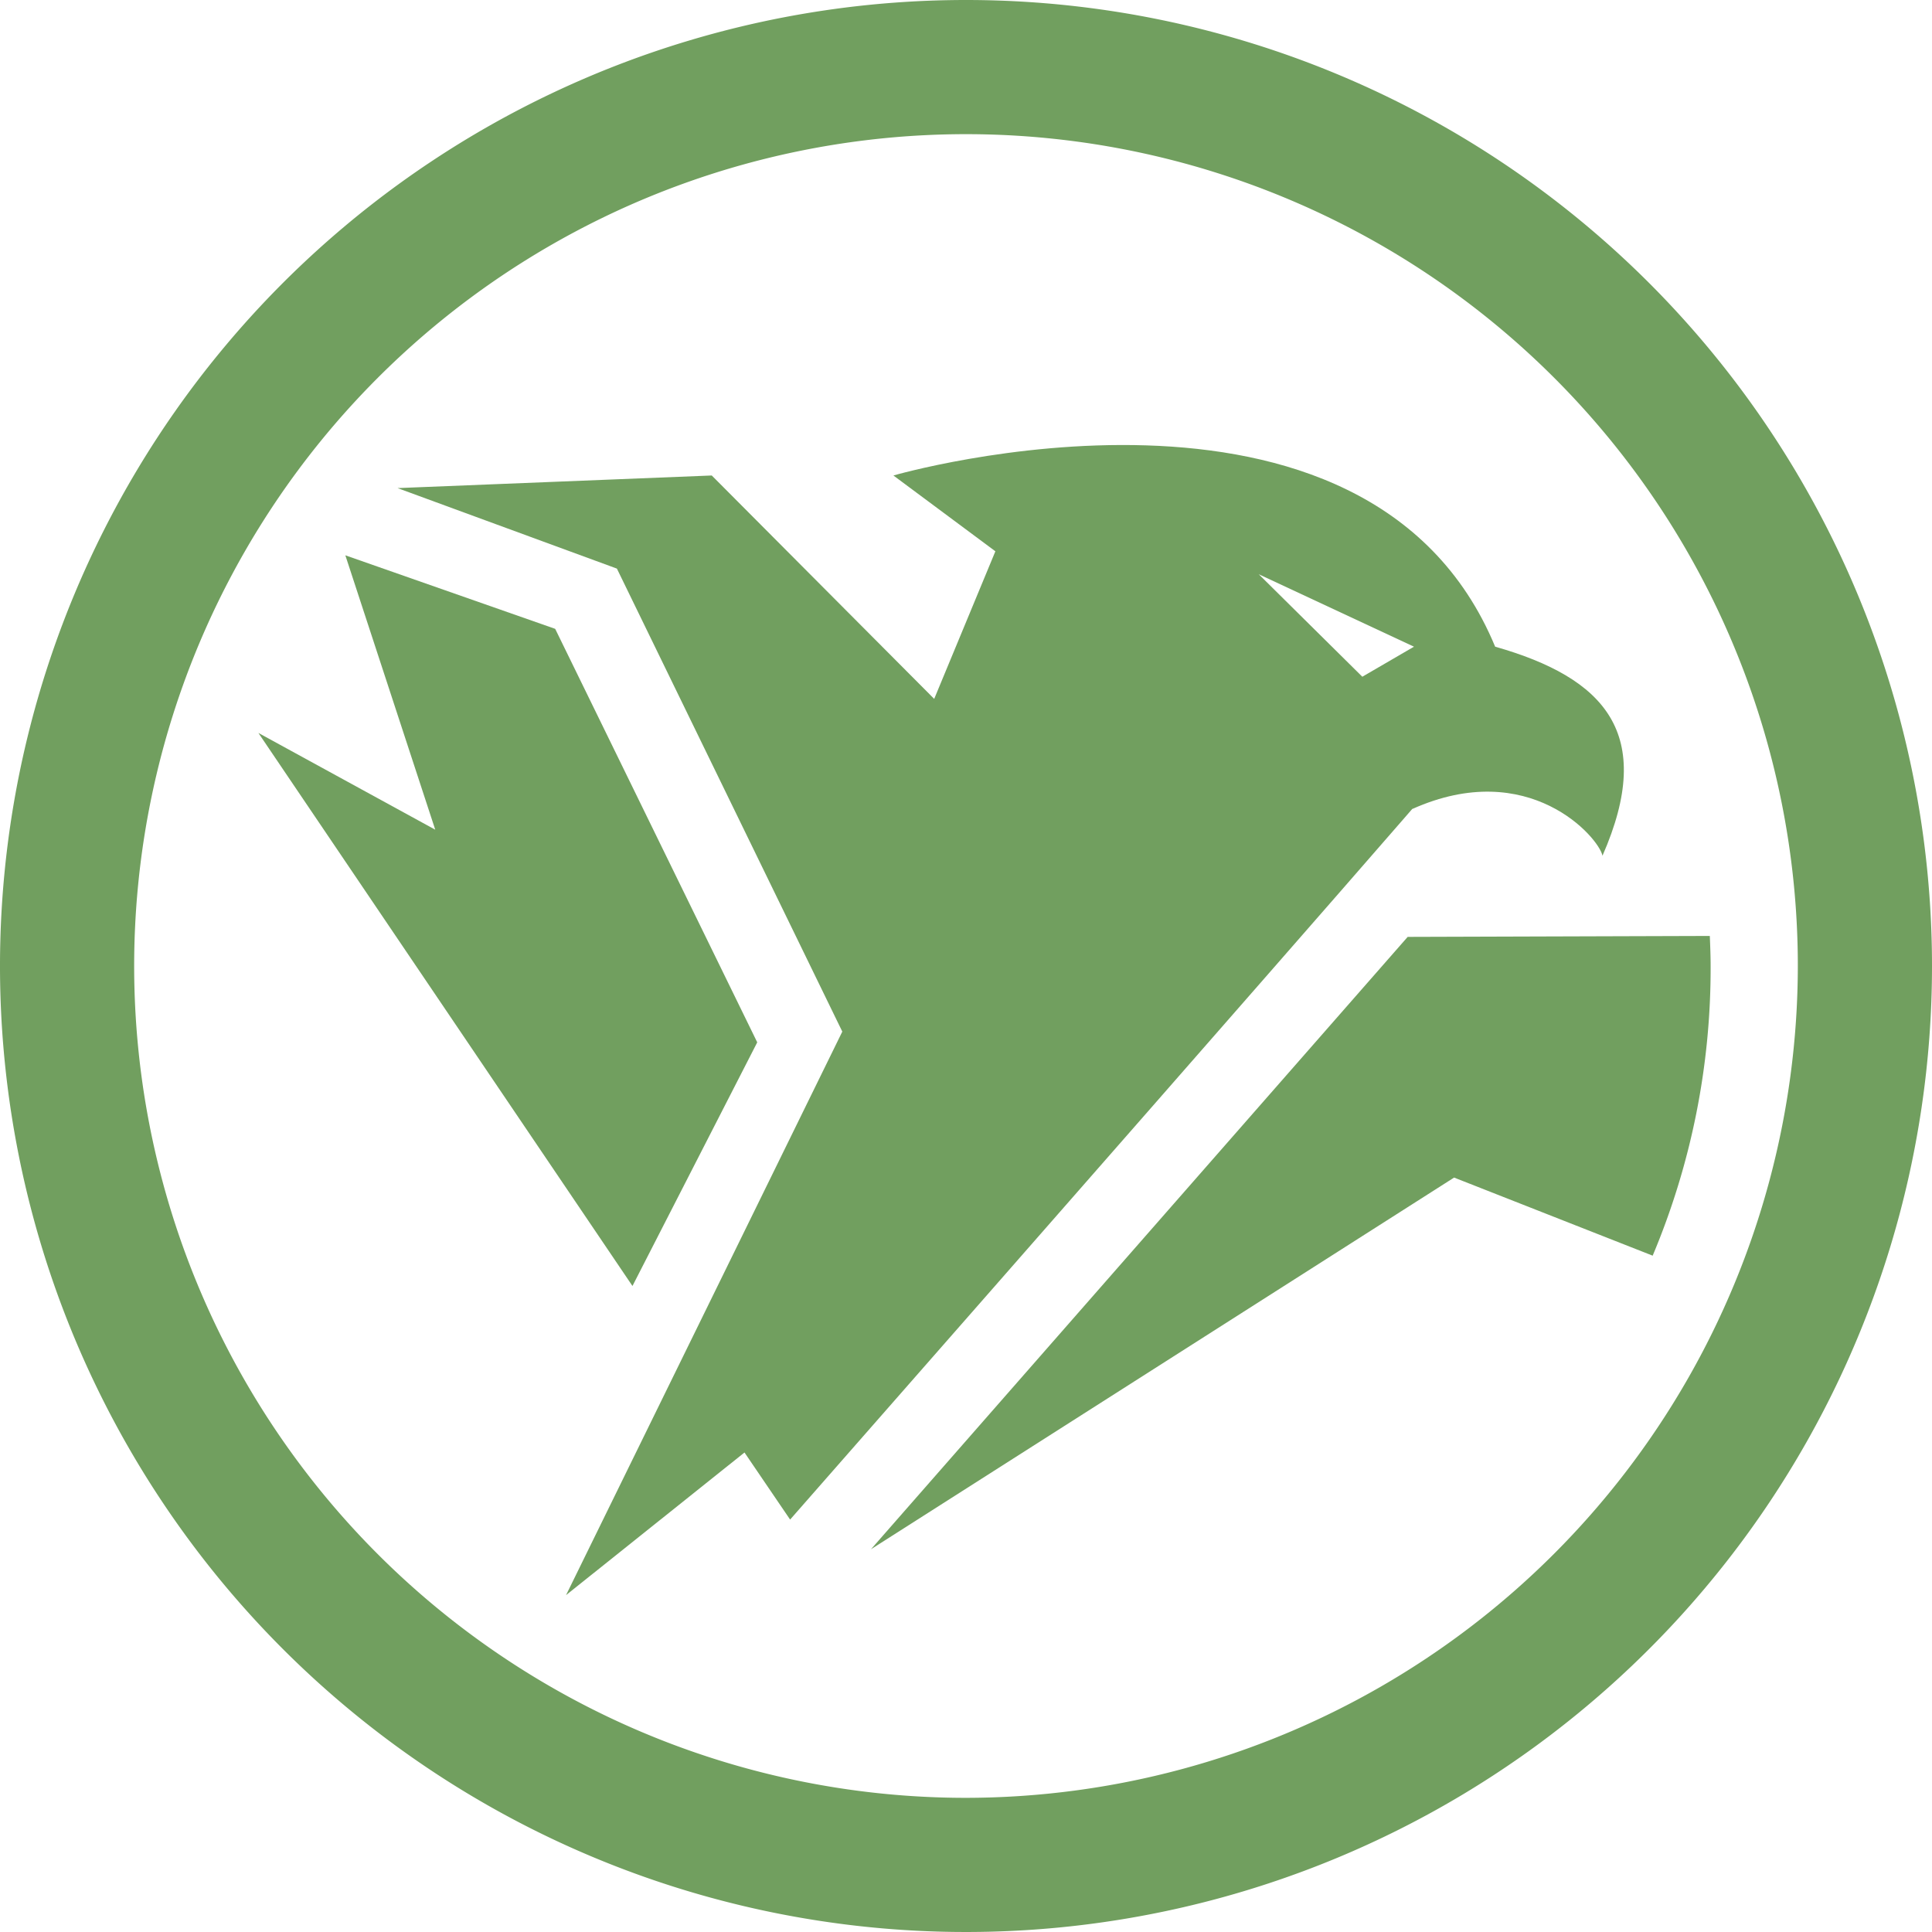
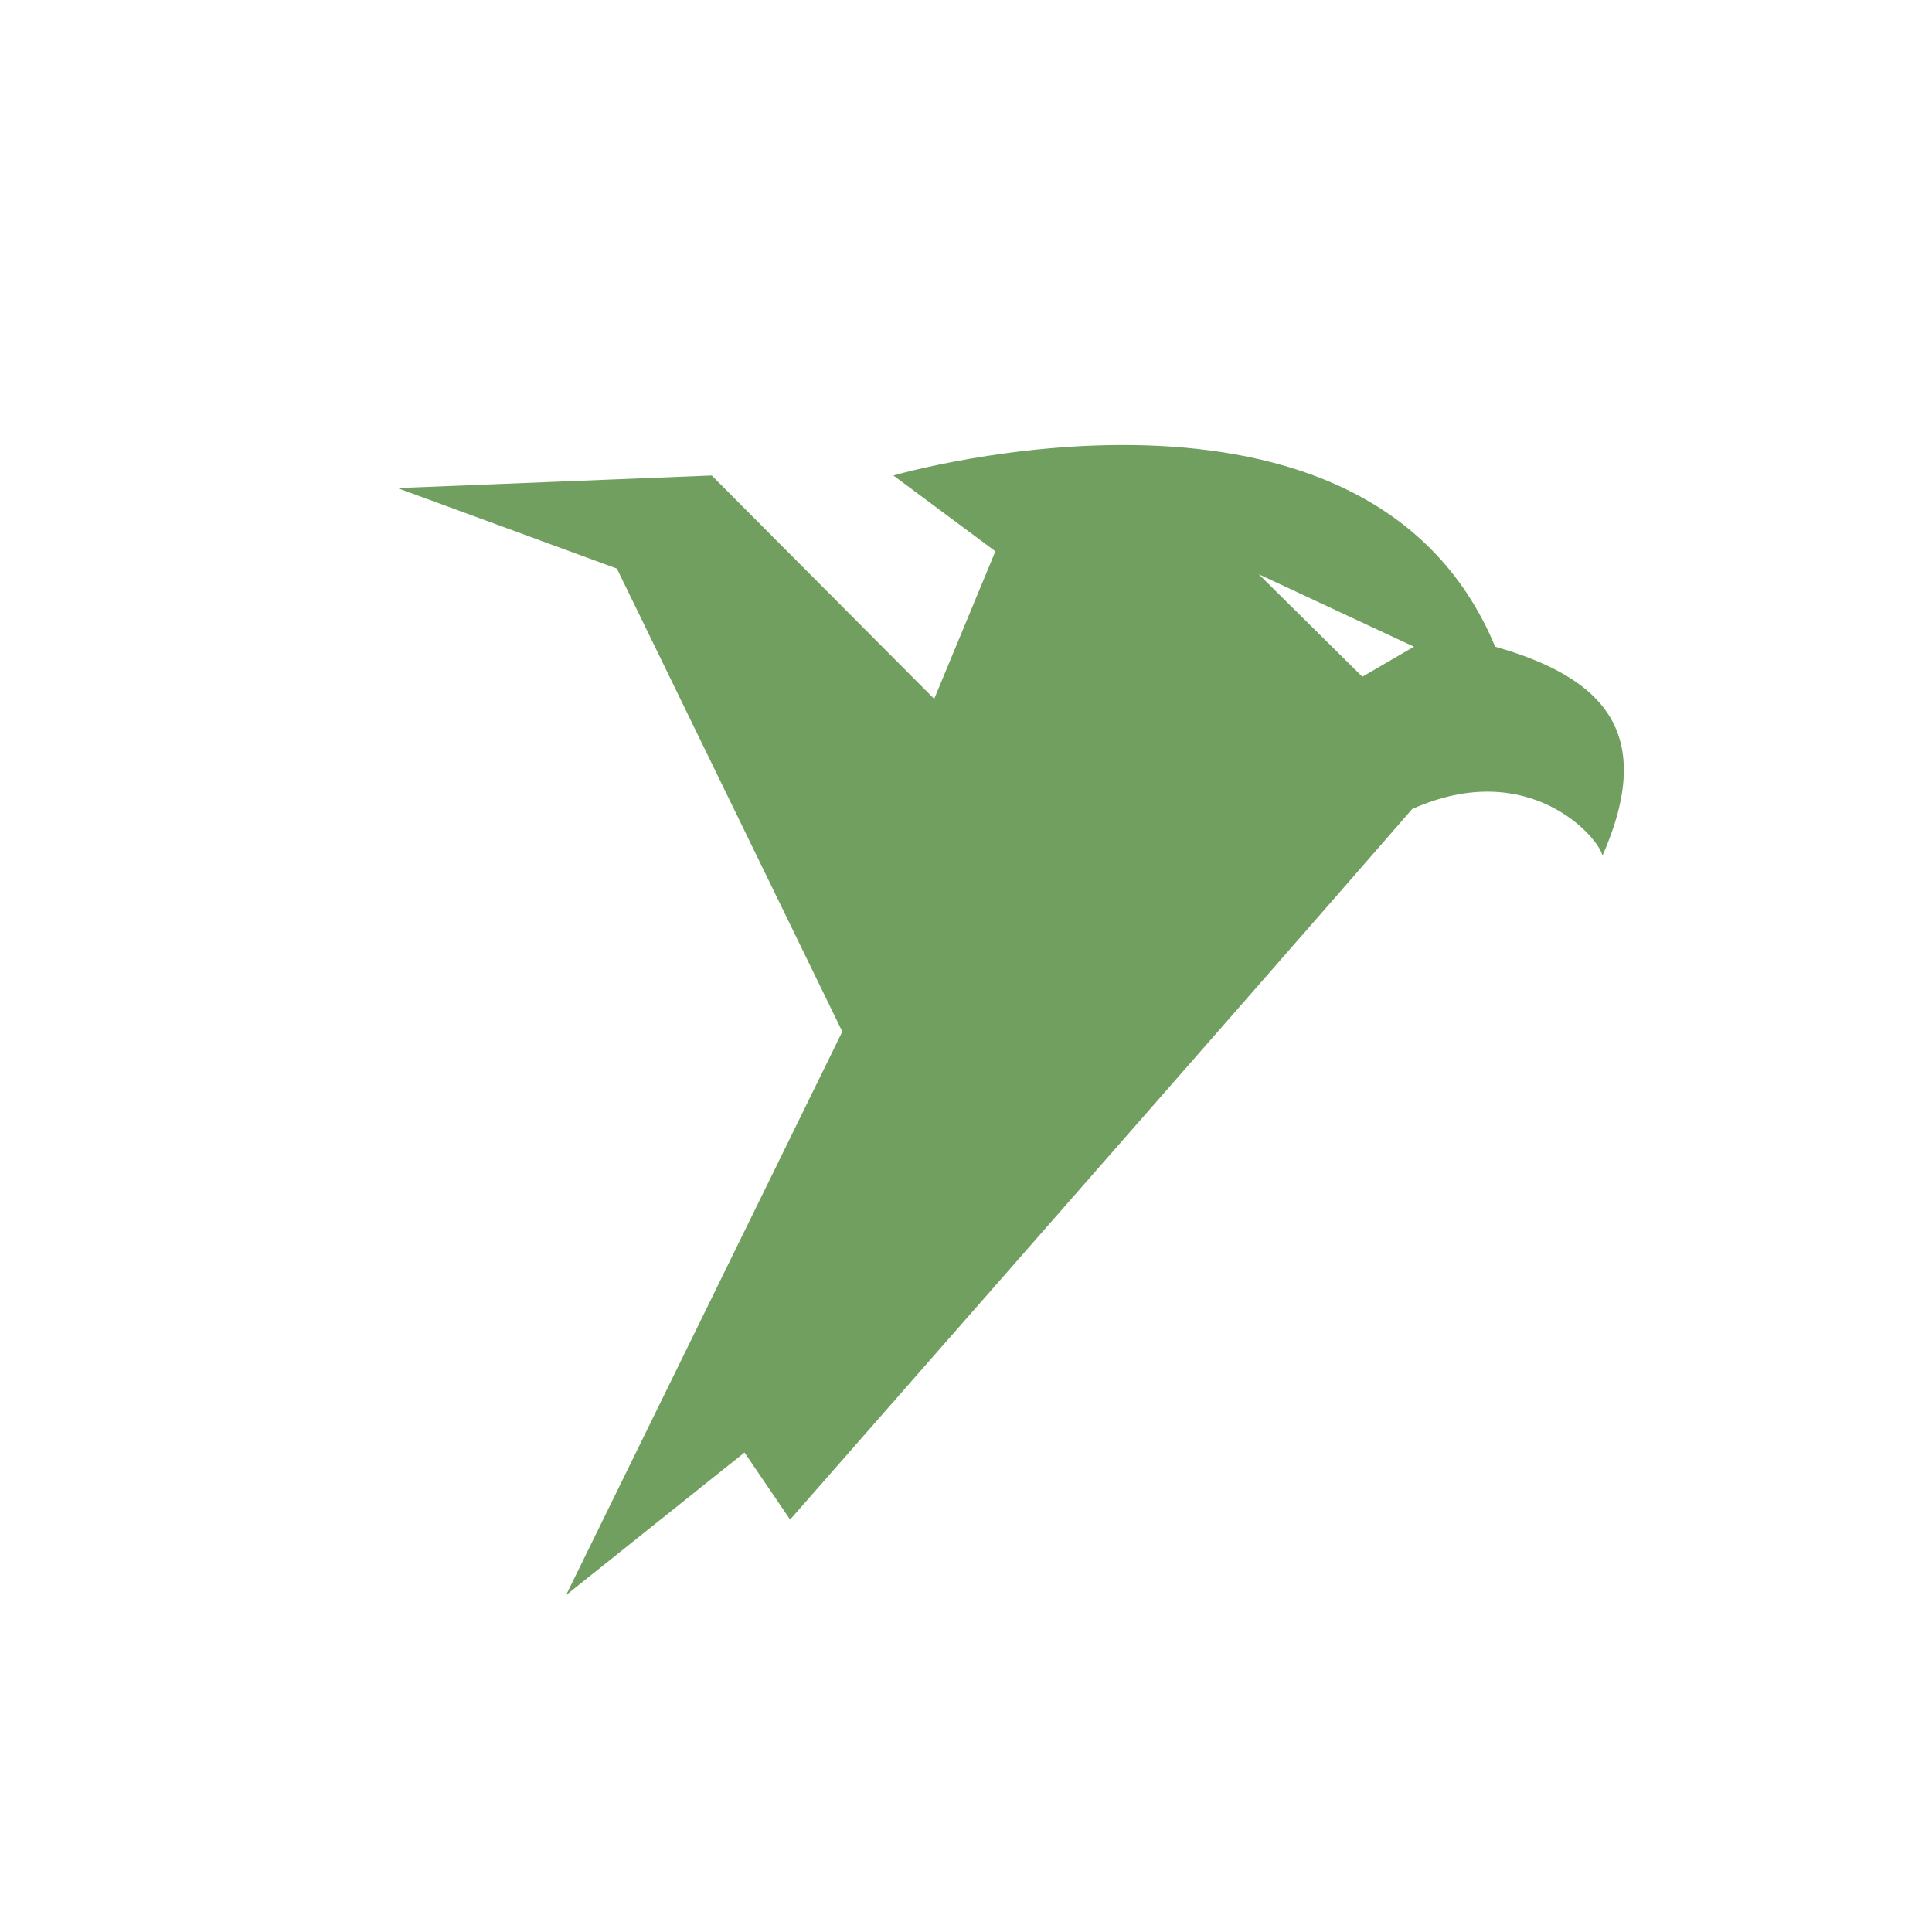
<svg xmlns="http://www.w3.org/2000/svg" width="144" height="144" viewBox="0 0 144 144">
-   <path d="M72,0a72,72,0,1,0,72,72A72,72,0,0,0,72,0Zm0,134a62,62,0,1,1,62-62A62.07,62.07,0,0,1,72,134Z" fill="#719f5f" />
-   <polygon points="56.44 77.69 41.38 46.87 25.74 41.39 32.44 61.84 19.26 54.63 47.14 95.85 56.44 77.69" fill="#719f5f" />
-   <path d="M105.26,60.3c8.7-3.9,13.91,2.13,14.18,3.48,4-9.12.15-13.26-8-15.58-9.54-23-44.85-12.76-44.85-12.76l7.6,5.65-4.56,11L53.05,35.44l-23.42.94,16.35,6,16.8,34.51-20.59,42,13.3-10.63,3.4,5C105.62,60,105.84,59.6,105.26,60.3ZM93.82,42.8l11.57,5.4-3.85,2.24Z" fill="#719f5f" />
-   <path d="M127.44,69.76l-22.52.07-40,45.64,43.46-27.7,14.8,5.82A55.21,55.21,0,0,0,127.5,72C127.5,71.25,127.47,70.51,127.44,69.76Z" fill="#719f5f" />
+   <path d="M105.26,60.3c8.7-3.9,13.91,2.13,14.18,3.48,4-9.12.15-13.26-8-15.58-9.54-23-44.85-12.76-44.85-12.76l7.6,5.65-4.56,11L53.05,35.44l-23.42.94,16.35,6,16.8,34.51-20.59,42,13.3-10.63,3.4,5C105.62,60,105.84,59.6,105.26,60.3M93.82,42.8l11.57,5.4-3.85,2.24Z" fill="#719f5f" />
</svg>